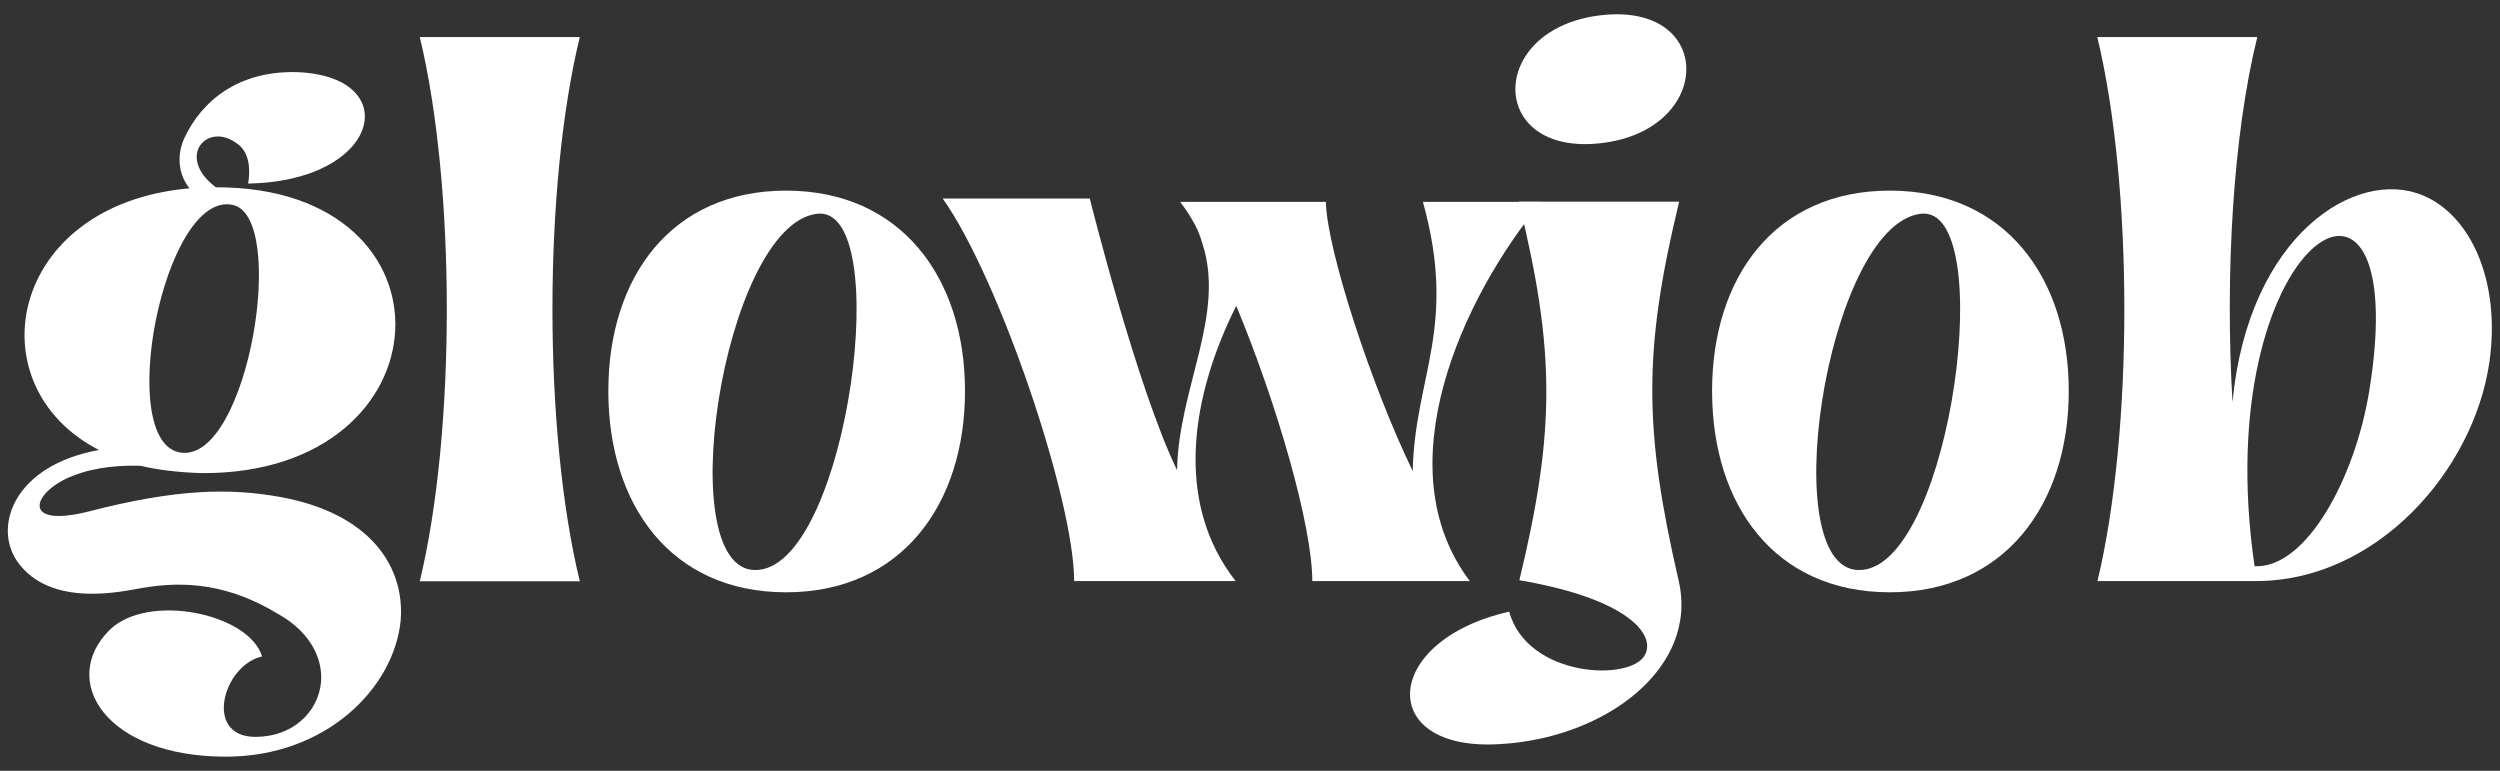
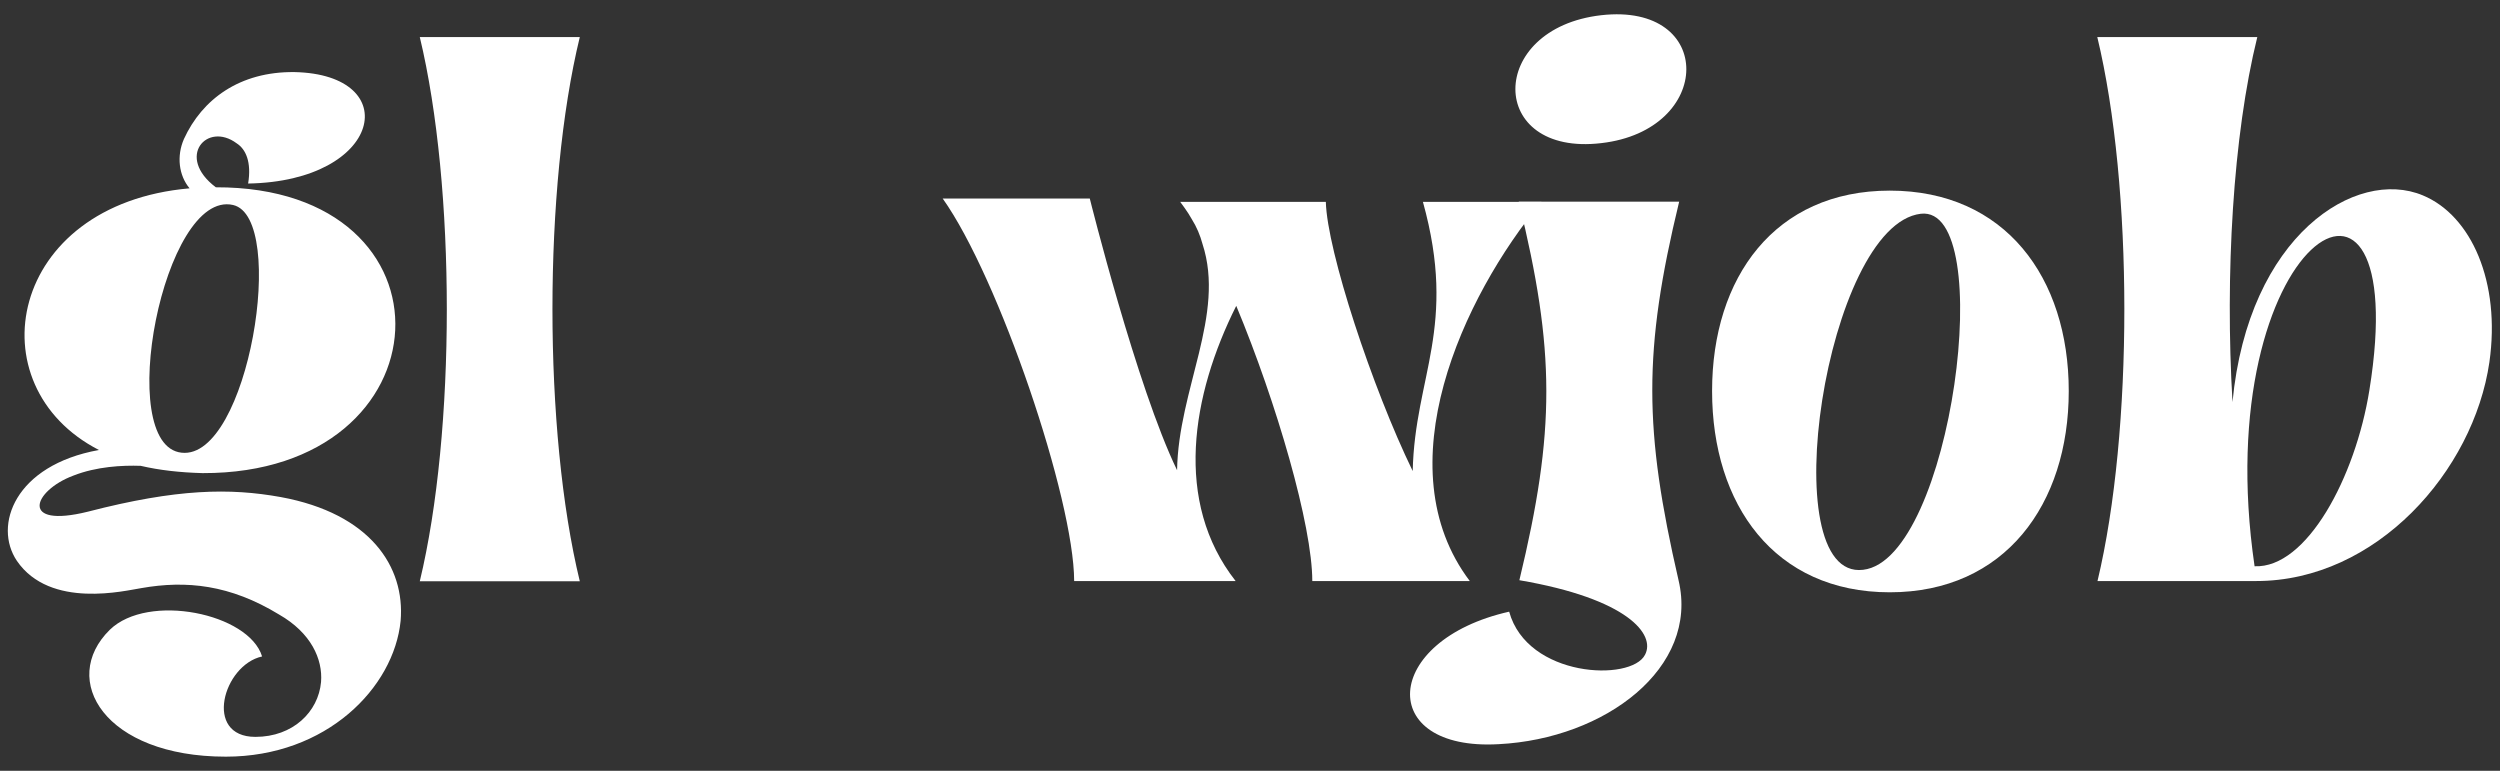
<svg xmlns="http://www.w3.org/2000/svg" xml:space="preserve" style="enable-background:new 0 0 1200 370;" viewBox="0 0 1200 370" y="0px" x="0px" id="Layer_1" version="1.1">
  <rect x="0" y="0" width="1200" height="370" fill="#333333" stroke="none" />
  <style type="text/css">
	.st0{enable-background:new    ;}
	.st1{fill:#FFFFFF;}
</style>
  <g class="st0">
    <path d="M91,90.4c-5.2-6.2-6.3-15.5-2.7-23.7c8.7-19,26.7-32.4,53-32.1c53,1.1,42.3,52.4-22.2,53.5   c1.7-10.3-1.1-16.5-5.5-19.3c-14.2-10.6-29.4,6.5-10,21.1c119.2-0.3,112.5,137.5-6.3,137.2c-11.1-0.3-20.7-1.4-29.8-3.5   c-8.7-0.3-21.1,0.3-32.3,4.7c-19.5,7.3-26,25.5,7,17.3c42.9-11.1,68.2-11.4,92.6-7c42.9,7.9,59.7,33.4,57.5,59.4   c-3.2,32.1-35.6,65.2-83.9,65.2c-58.2,0-80.1-36.9-55.7-60.9c18.4-17.9,66.8-7.9,73.1,12.8c-18.7,4.1-28.3,38.6-3.2,38.6   c18,0,30.2-12,31.5-26.3c0.9-11.1-4.9-23.7-20.1-32.4c-23.6-14.4-44.6-16.5-66.2-12.7c-7.3,1.1-43.7,10.3-59.7-13.1   c-11.4-16.9-1.1-45.9,39.4-53.2C-12.5,185.2,3.8,98,91,90.4z M87.2,217.3c32,3.5,51-112.7,24.7-118.9   C78.5,90.7,54.6,213.9,87.2,217.3z" class="st1" />
    <path d="M201.5,17.8h76.8c-17.5,71.9-17.5,189.2,0,261.2h-76.8C218.8,207.2,218.8,89.7,201.5,17.8z" class="st1" />
-     <path d="M377.3,284.3c-55.4,0-85.3-42.1-85.3-96.6s30.1-96.2,85.3-96.2s85.9,41.8,85.9,96.2S432.7,284.3,377.3,284.3z    M364.5,273.5c42.6-4.9,65.1-175.2,27.7-170.9C346.8,108,320.8,278.8,364.5,273.5z" class="st1" />
    <path d="M452.5,95.3h70.6c0,0,22.5,90.4,41.9,130.4c0.6-38.9,23.3-74.6,12.2-108.6c-1.1-4.1-2.8-8.2-5.2-12   c-1.7-3.2-5.5-8.2-5.5-8.2h69.9c0.6,23.5,22.2,89.1,41.7,129.2c1-45.5,21.6-69.1,4.9-129.2h56.9c-37.9,45.7-75.6,127.5-34.4,182   h-75.6c0-26.6-17.1-85.5-36.5-132.1c-21.5,42.9-30.1,94.1-0.3,132.1h-77.5C515.5,239.5,479.5,133.3,452.5,95.3z" class="st1" />
    <path d="M724.4,293.6c8.7,31.7,58.6,33.7,65.2,20.7c5.2-9.7-8.2-26.9-60.3-35.8c17.3-71.7,17.3-110-0.3-181.7H806   c-17.4,71.7-16.9,109.7-0.3,181.7c10,42.1-35.3,76.1-86.3,78.7C660.5,360.6,663.2,307.4,724.4,293.6z M768.6,7.3   c54.8-6.2,54.1,55.2,0,61.4C713.8,75.2,713.5,13.6,768.6,7.3z" class="st1" />
    <path d="M907.1,284.3c-55.4,0-85.3-42.1-85.3-96.6s30.1-96.2,85.3-96.2c55.4,0,85.9,41.8,85.9,96.2   S962.3,284.3,907.1,284.3z M894.3,273.5c42.6-4.9,64.9-175.2,27.7-170.9C876.4,108,850.6,278.8,894.3,273.5z" class="st1" />
    <path d="M1006.7,17.8h76.8c-11.7,47.3-15.5,114.1-11.9,175.2c7.6-80.1,59.3-112.7,91.4-99.2   c23.3,9.7,37.4,41.7,31.9,80.1c-7.6,52.2-54.3,105-111.9,105h-76.2C1024,207,1024,89.6,1006.7,17.8z M1082.2,271.8   c25,1.1,48.4-42.7,55.1-84.5C1159.1,52.3,1059.2,114.6,1082.2,271.8z" class="st1" />
  </g>
</svg>